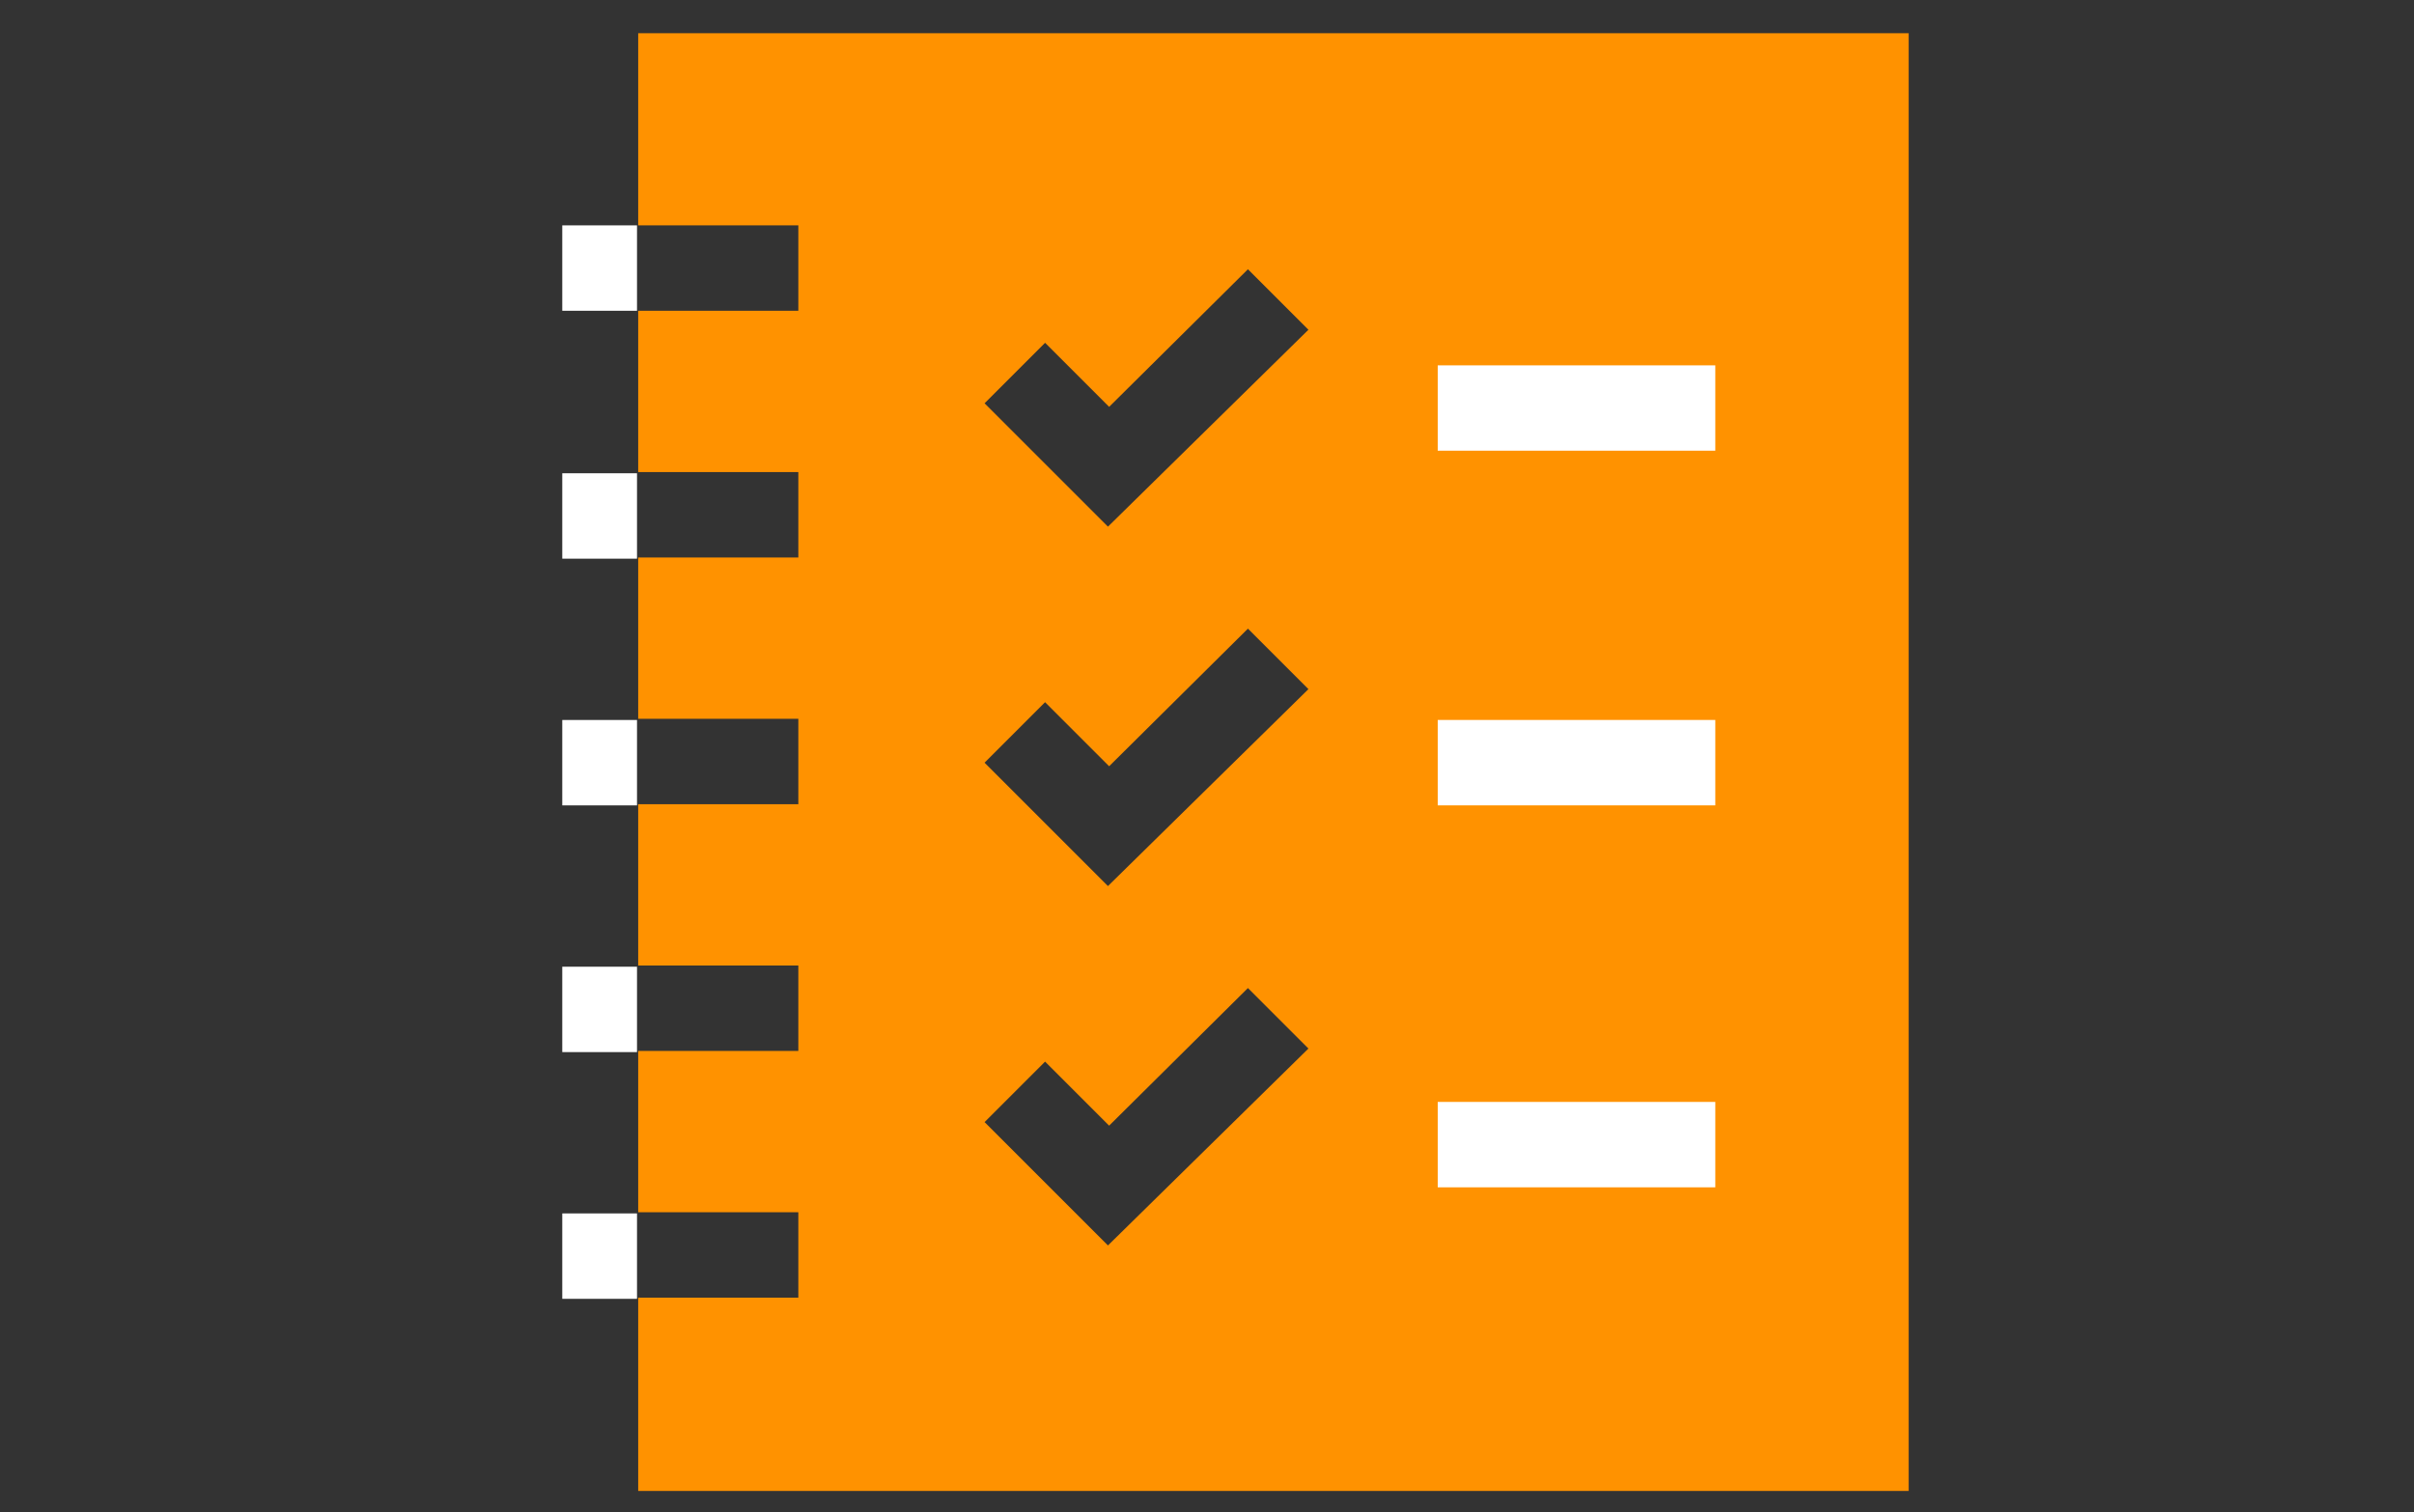
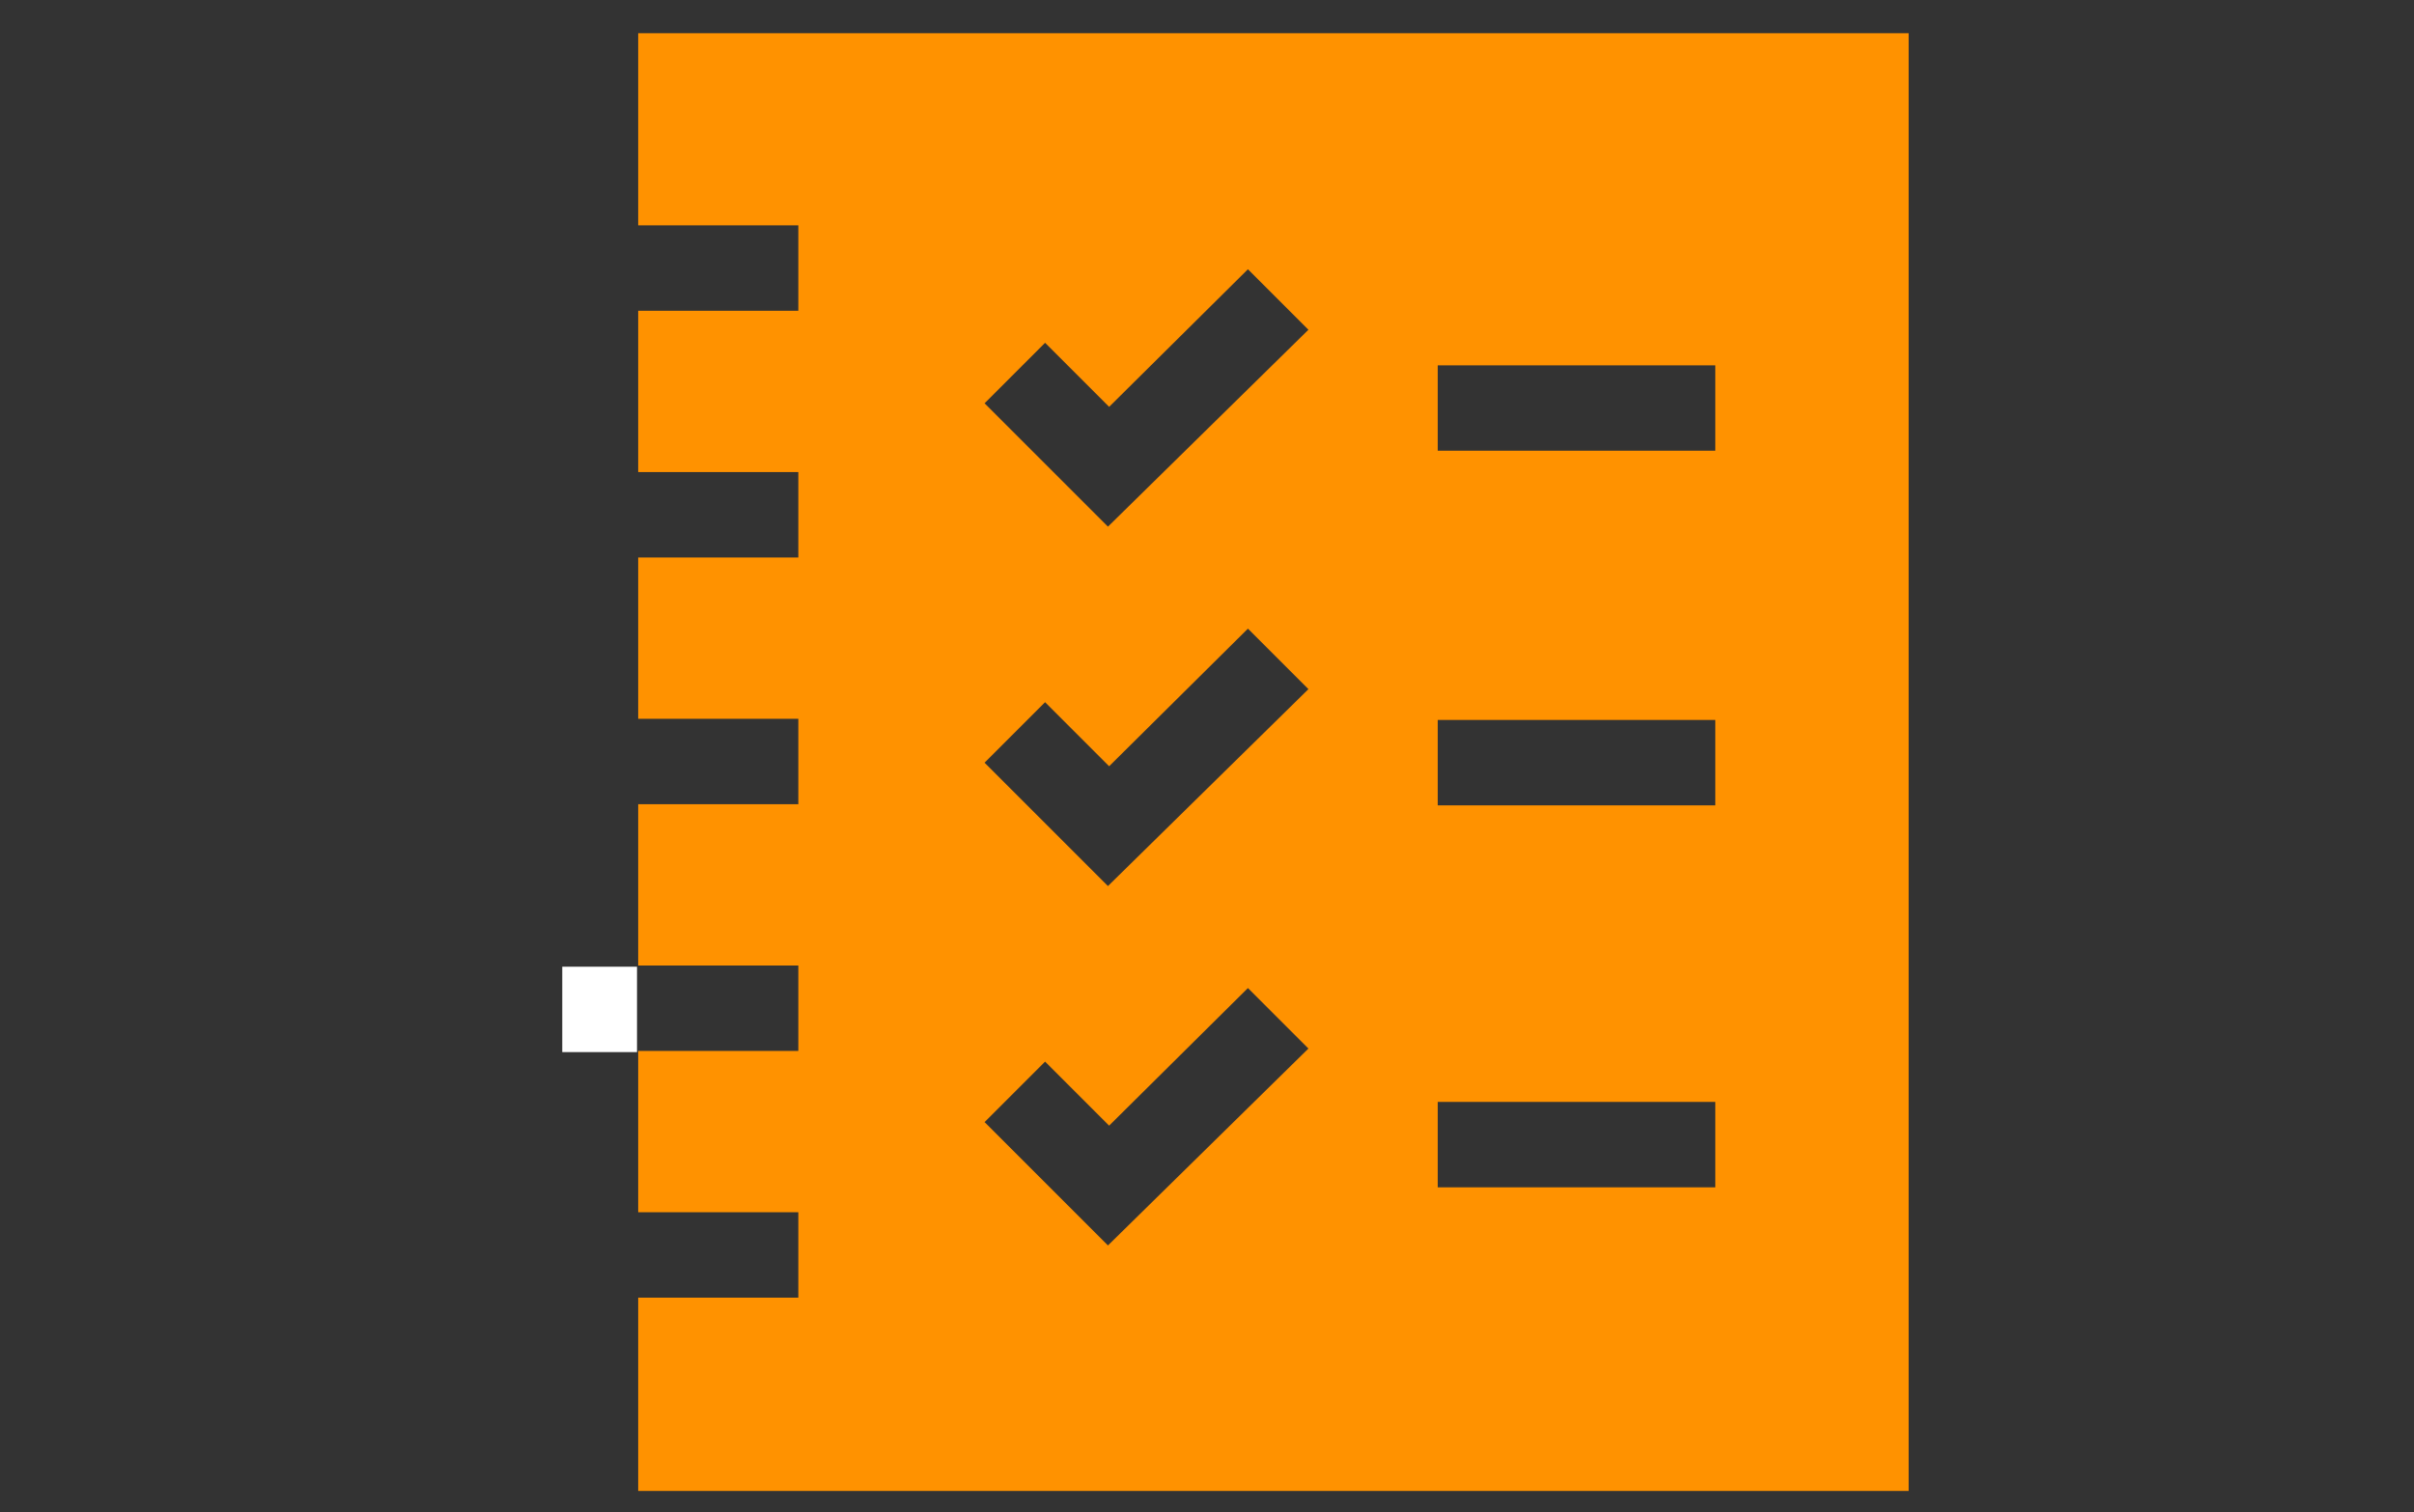
<svg xmlns="http://www.w3.org/2000/svg" version="1.1" id="Layer_1" x="0px" y="0px" viewBox="0 0 203.5 127.5" style="enable-background:new 0 0 203.5 127.5;" xml:space="preserve">
  <rect x="0" y="0" width="203.5" height="127.5" fill="#333333" stroke="none" />
  <style type="text/css">
	.st0{fill:#FFFFFF;}
	.st1{fill:#FF9200;}
</style>
  <rect x="47.4" y="81.5" class="st0" width="6.3" height="7.2" />
-   <rect x="47.4" y="102.3" class="st0" width="6.3" height="7.2" />
-   <rect x="47.4" y="39.9" class="st0" width="6.3" height="7.2" />
-   <rect x="47.4" y="60.7" class="st0" width="6.3" height="7.2" />
-   <path class="st0" d="M114.1,19h36c0,0,2.4,93.3,0,93.3s-36,0-36,0V19z" />
  <path class="st1" d="M144.6,38h-23.4v-7.2h23.4V38z M144.6,67.9h-23.4v-7.2h23.4V67.9z M144.6,100.1h-23.4v-7.2h23.4V100.1z   M93.4,44.4L83,34l5.1-5.1l5.4,5.4l11.7-11.6l5.1,5.1L93.4,44.4z M93.4,74.7L83,64.3l5.1-5.1l5.4,5.4l11.7-11.6l5.1,5.1L93.4,74.7z   M93.4,105L83,94.6l5.1-5.1l5.4,5.4l11.7-11.6l5.1,5.1L93.4,105z M53.8,2.8V19h13.5v7.2H53.8v13.6h13.5V47H53.8v13.6h13.5v7.2H53.8  v13.6h13.5v7.2H53.8v13.6h13.5v7.2H53.8v16.3h107.1V2.8H53.8z" />
-   <rect x="47.4" y="19" class="st0" width="6.3" height="7.2" />
</svg>